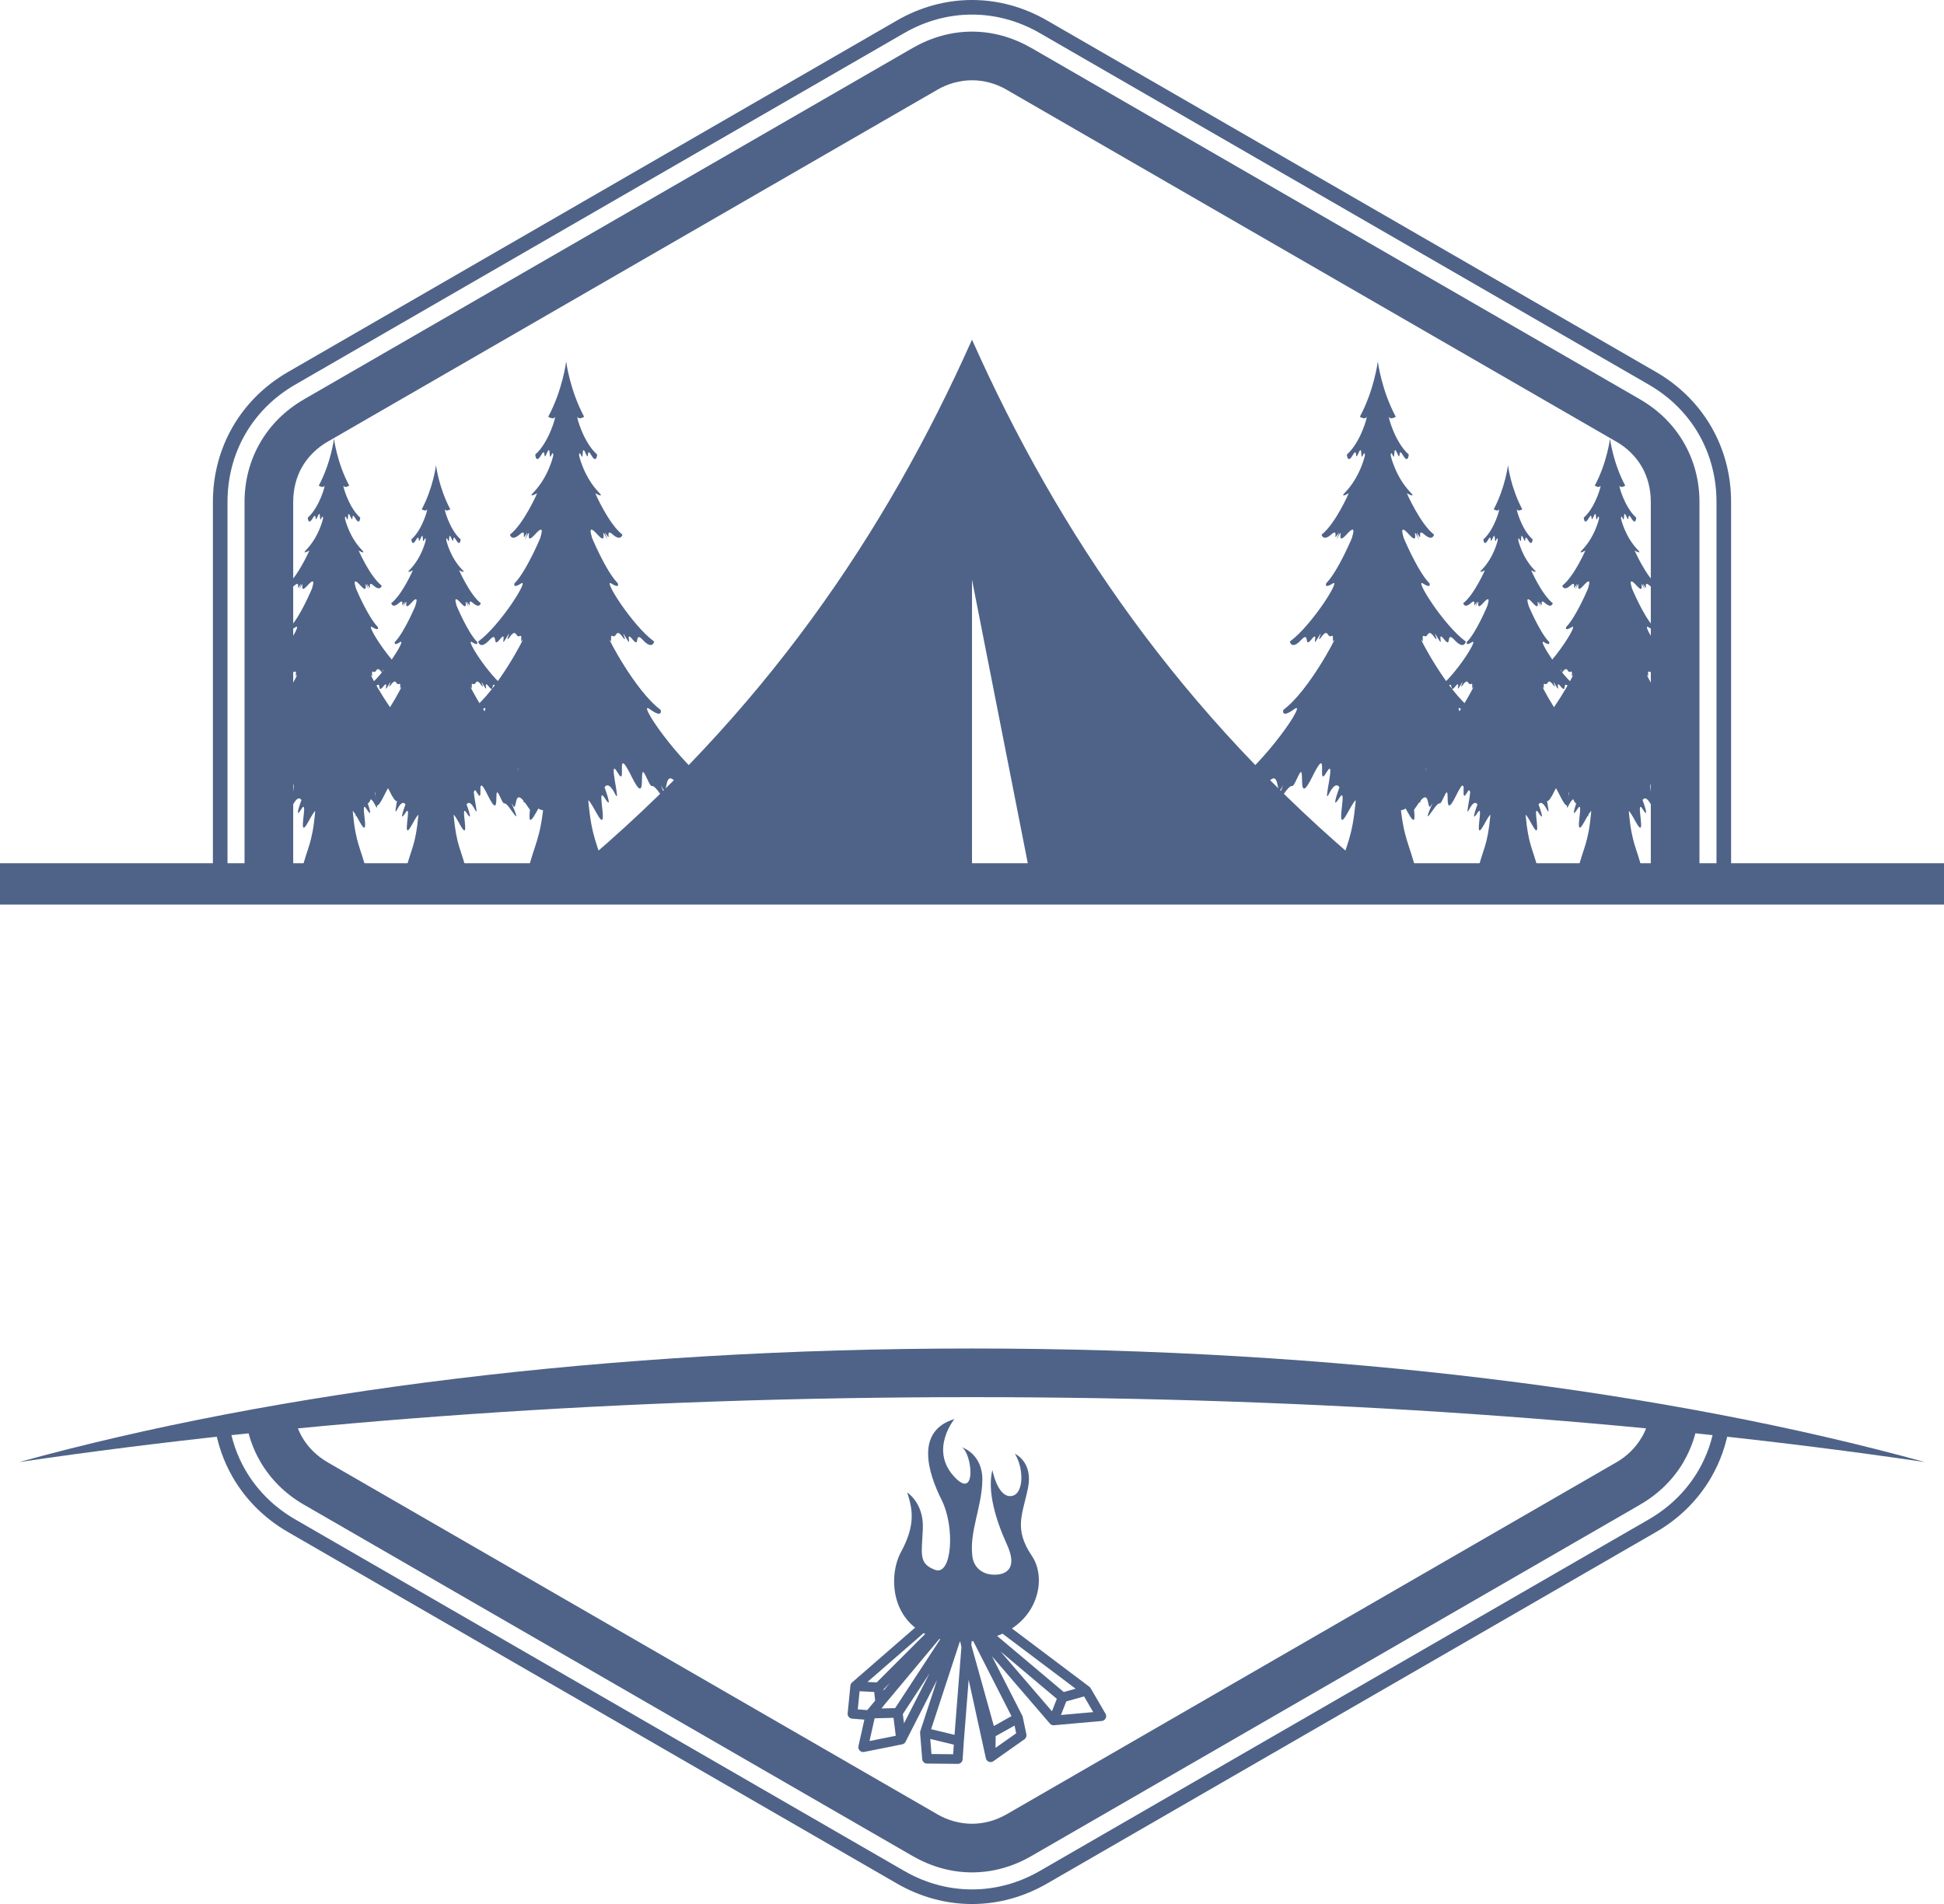
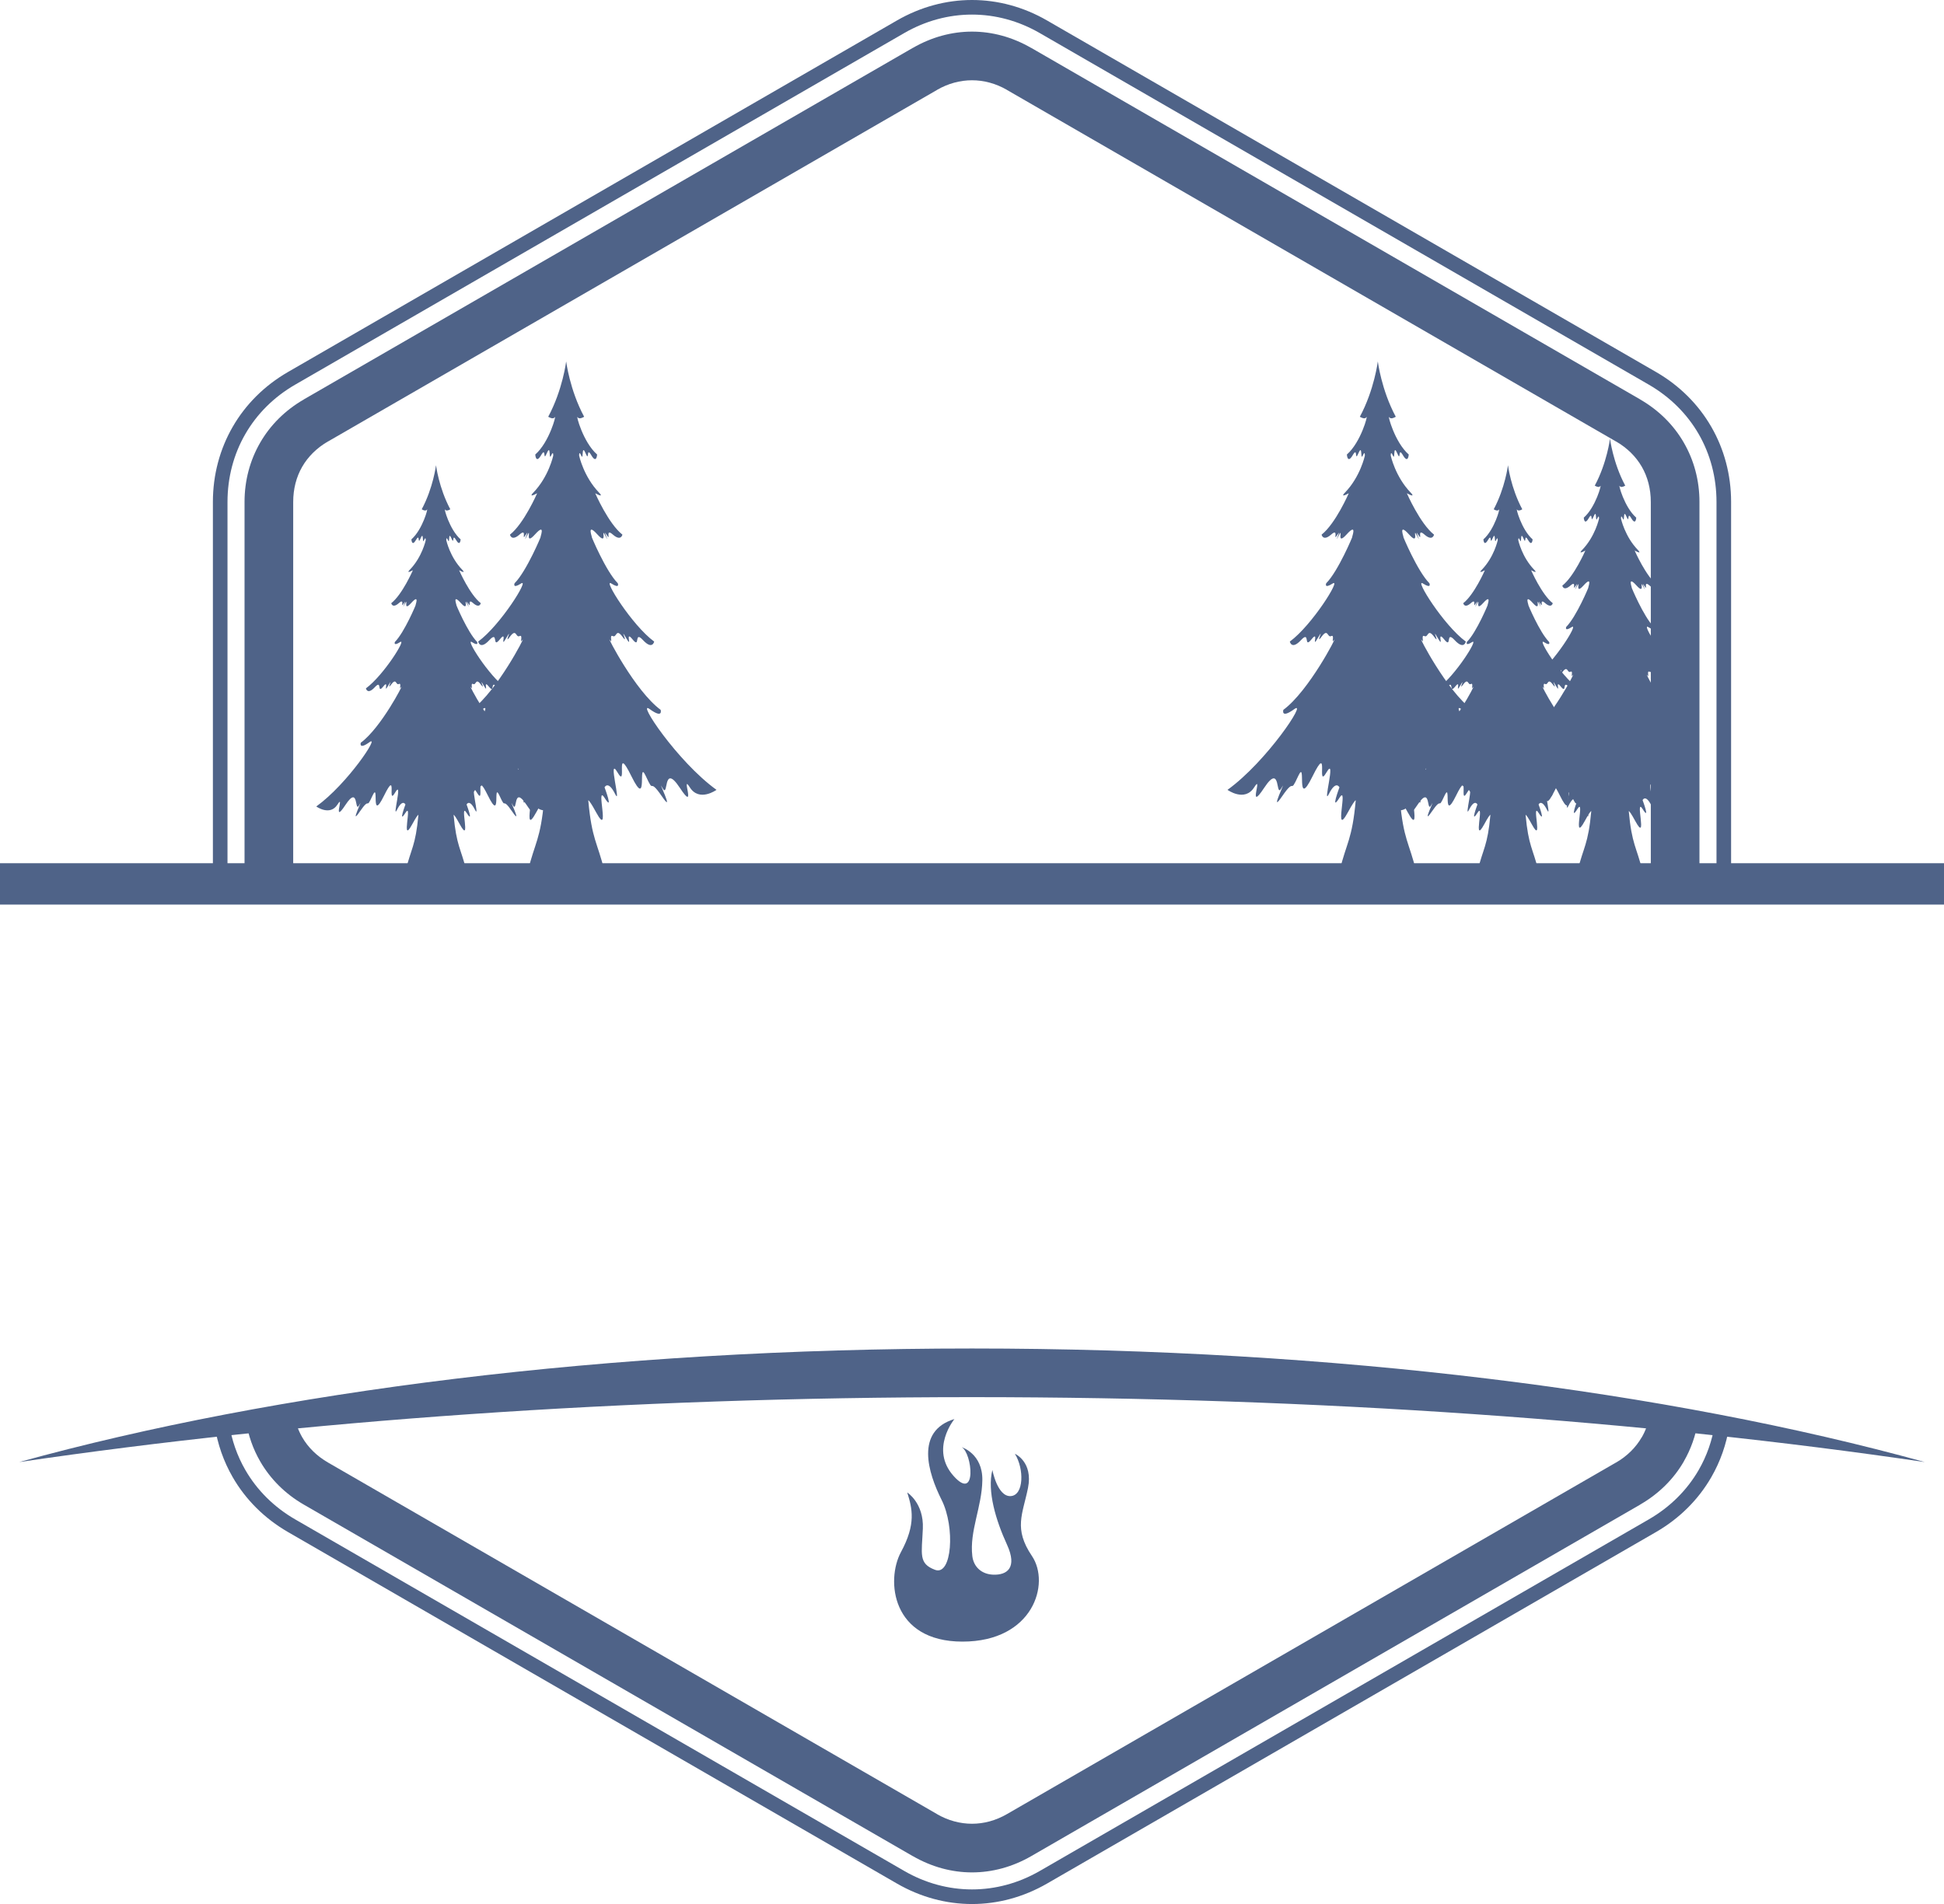
<svg xmlns="http://www.w3.org/2000/svg" fill="#000000" height="489.8" preserveAspectRatio="xMidYMid meet" version="1" viewBox="0.0 0.0 500.0 489.8" width="500" zoomAndPan="magnify">
  <g id="change1_1">
    <path d="M444.771,366.821c-0.734,4.72-2.308,9.172-4.631,13.198c-3.313,5.737-8.139,10.588-14.21,14.095 l-156.617,90.423c-6.092,3.512-12.706,5.27-19.312,5.27c-6.607,0-13.222-1.758-19.306-5.27L74.07,394.114 c-6.073-3.513-10.9-8.363-14.21-14.095c-2.34-4.055-3.921-8.542-4.647-13.299c1.239-0.185,2.477-0.364,3.713-0.546 c0.657,4.298,2.075,8.342,4.177,11.982c2.981,5.163,7.341,9.541,12.838,12.714l156.627,90.426 c5.486,3.171,11.459,4.754,17.434,4.754c5.973,0,11.945-1.583,17.434-4.751l156.617-90.429c5.502-3.176,9.867-7.553,12.848-12.714 c2.084-3.611,3.496-7.618,4.156-11.875C442.295,366.461,443.531,366.637,444.771,366.821 M269.308,5.27L425.93,95.692 c6.071,3.504,10.897,8.357,14.21,14.092c3.312,5.737,5.102,12.343,5.102,19.35v98.243h-3.756v-98.243 c0-6.357-1.61-12.324-4.586-17.485c-2.98-5.16-7.346-9.538-12.848-12.714L267.433,8.509c-5.486-3.17-11.459-4.757-17.432-4.757 c-5.975,0-11.947,1.587-17.437,4.755L75.948,98.935c-5.505,3.17-9.864,7.549-12.846,12.714c-2.98,5.161-4.588,11.128-4.588,17.485 v98.243h-3.756v-98.243c0-7.007,1.79-13.612,5.102-19.35c3.31-5.729,8.137-10.58,14.213-14.09L230.689,5.27 C236.779,1.757,243.394,0,250.001,0C256.606,0,263.221,1.754,269.308,5.27z" fill="#4f6388" />
  </g>
  <g id="change1_2">
    <path d="M436.715,365.657c-0.585,3.667-1.813,7.129-3.633,10.278v0.023c-2.596,4.498-6.396,8.296-11.226,11.087 l0.005,0.012L265.245,477.48c-4.84,2.793-10.041,4.19-15.244,4.19c-5.189,0-10.379-1.397-15.22-4.19h-0.023L78.139,387.058 c-4.798-2.773-8.602-6.582-11.222-11.122c-1.835-3.182-3.071-6.681-3.648-10.391c4.13-0.588,8.262-1.154,12.392-1.701 c0.345,2.137,1.044,4.115,2.062,5.881c1.51,2.615,3.769,4.849,6.675,6.525l156.616,90.426l-0.005,0.011 c2.857,1.646,5.927,2.468,8.993,2.468c3.056,0,6.122-0.825,8.985-2.479l156.617-90.426h0.026c2.866-1.653,5.117-3.896,6.648-6.55 l0.011,0.009c0.993-1.729,1.68-3.662,2.029-5.748C428.451,364.509,432.583,365.072,436.715,365.657 M265.245,12.326l156.616,90.423 l-0.005,0.011c4.813,2.783,8.616,6.587,11.226,11.111c2.623,4.544,4.023,9.735,4.023,15.263v98.243h-12.514v-98.243 c0-3.366-0.808-6.445-2.313-9.056c-1.518-2.628-3.769-4.86-6.648-6.525h-0.026L258.986,23.131l0.006-0.011 c-2.858-1.646-5.925-2.471-8.991-2.471s-6.136,0.825-8.993,2.471l0.005,0.011L84.396,113.553H84.37 c-2.88,1.665-5.131,3.897-6.648,6.525c-1.506,2.61-2.311,5.689-2.311,9.056v98.243H62.895v-98.243 c0-5.529,1.399-10.719,4.022-15.263c2.61-4.522,6.414-8.328,11.227-11.111l-0.005-0.011l156.619-90.423h0.023 c4.841-2.794,10.03-4.193,15.22-4.193c5.188,0,10.377,1.399,15.218,4.193H265.245z" fill="#4f6388" />
  </g>
  <g id="change1_3">
    <path clip-rule="evenodd" d="M0 222.059H500V232.699H0z" fill="#4f6388" fill-rule="evenodd" />
  </g>
  <g id="change1_4">
    <path clip-rule="evenodd" d="M250.001,346.898c93.489,0,179.043,10.999,245.065,29.216 c-71.963-10.612-155.689-16.7-245.065-16.7c-89.378,0-173.104,6.088-245.067,16.7C70.956,357.897,156.51,346.898,250.001,346.898" fill="#4f6388" fill-rule="evenodd" />
  </g>
  <g id="change1_5">
-     <path clip-rule="evenodd" d="M250.001,87.377c-22.244,49.911-53.863,96.417-102.356,136.801 h102.356V149.14l14.763,75.038h87.592C303.865,183.794,272.246,137.288,250.001,87.377" fill="#4f6388" fill-rule="evenodd" />
-   </g>
+     </g>
  <g id="change1_6">
    <path clip-rule="evenodd" d="M145.622,92.973c0,0-0.897,7.312-4.618,14.234 c0,0,1.253,0.833,1.701,0.099c0.449-0.74-1.378,6.407-5.031,9.615c0,0,0.128,2.532,1.506,0.16c1.378-2.374,0.385,2.02,1.472-0.513 c1.093-2.534,0.451,2.084,1.093,0.642c0.641-1.442,0.545,0.029,0.545,0.029s-1.154,5.388-5.129,9.493c0,0-1.506,1.507,0.994,0.16 c0,0-3.397,7.821-6.99,10.642c0,0,0.353,1.827,2.471-0.029c2.115-1.862,0.32,2.112,1.6,0.062c1.285-2.052-1.153,3.013,0.291,0.288 c1.442-2.725-0.865,2.885,2.084-0.385c2.948-3.27,1.186,1.09,1.442,0.642c0.256-0.449-3.622,8.849-6.699,11.926 c0,0-0.641,1.539,1.667,0.063c2.308-1.474-5.323,10.772-11.032,14.942c0,0,0.449,2.244,2.886-0.385 c2.436-2.631,0.579,2.436,2.694-0.194c2.116-2.629-0.192,2.823,1.667-0.383c1.859-3.208-0.833,2.116,0.897-0.256 c1.731-2.375,1.475,0.317,2.5-0.195c1.026-0.513-0.128,2.247,0.77,0.962c0.897-1.282-6.475,13.144-13.08,18.016 c0,0-0.705,2.372,2.823-0.192c3.525-2.563-7.055,13.465-17.186,20.773c0,0,4.426,3.208,6.862-0.642 c2.436-3.846-1.926,6.926,2.564,0.129c4.486-6.796,2.82,3.079,4.486,0c1.667-3.078-3.461,7.438,0.129,2.182 c3.592-5.26,1.797-0.128,4.105-5.131c2.308-5.001-0.77,9.105,3.718,0c4.487-9.103,0.897,3.593,3.59-1.025 c2.695-4.616-1.154,9.105,0.642,5.516c1.794-3.593,2.692-1.67,2.692-1.67s-2.437,6.542,0,2.695 c2.438-3.849-1.667,10.772,2.179,3.718c1.213-2.222,1.764-2.991,2.017-3.093c-0.924,10.192-2.354,10.753-4.198,18.311h9.877h9.875 c-1.843-7.558-3.271-8.118-4.196-18.311c0.254,0.102,0.802,0.871,2.014,3.093c3.847,7.055-0.256-7.566,2.18-3.718 c2.437,3.847,0-2.695,0-2.695s0.897-1.923,2.695,1.67c1.792,3.59-2.054-10.132,0.639-5.516c2.695,4.618-0.897-8.077,3.593,1.025 c4.487,9.105,1.41-5.001,3.718,0c2.308,5.003,0.513-0.129,4.103,5.131c3.593,5.257-1.539-5.26,0.129-2.182 c1.669,3.079,0-6.796,4.489,0c4.487,6.797,0.129-3.975,2.564-0.129c2.437,3.85,6.859,0.642,6.859,0.642 c-10.129-7.309-20.709-23.337-17.184-20.773c3.526,2.564,2.821,0.192,2.821,0.192c-6.604-4.872-13.978-19.298-13.08-18.016 c0.897,1.285-0.257-1.475,0.771-0.962c1.026,0.513,0.77-2.18,2.5,0.195c1.731,2.372-0.964-2.952,0.896,0.256 c1.861,3.206-0.446-2.246,1.669,0.383c2.116,2.63,0.257-2.437,2.692,0.194c2.437,2.629,2.885,0.385,2.885,0.385 c-5.705-4.17-13.337-16.416-11.028-14.942c2.308,1.476,1.667-0.063,1.667-0.063c-3.077-3.077-6.958-12.375-6.699-11.926 c0.256,0.448-1.507-3.911,1.441-0.642c2.949,3.27,0.642-2.34,2.084,0.385s-0.994-2.34,0.288-0.288 c1.282,2.051-0.513-1.924,1.603-0.062c2.116,1.856,2.472,0.029,2.472,0.029c-3.593-2.82-6.99-10.642-6.99-10.642 c2.5,1.347,0.993-0.16,0.993-0.16c-3.975-4.105-5.128-9.493-5.128-9.493s-0.097-1.472,0.545-0.029c0.641,1.442,0-3.176,1.09-0.642 c1.09,2.532,0.096-1.861,1.474,0.513c1.379,2.372,1.507-0.16,1.507-0.16c-3.654-3.208-5.481-10.355-5.032-9.615 c0.448,0.734,1.699-0.099,1.699-0.099C146.521,100.284,145.622,92.973,145.622,92.973" fill="#4f6388" fill-rule="evenodd" />
  </g>
  <g id="change1_7">
    <path clip-rule="evenodd" d="M112.144,119.676c0,0-0.713,5.822-3.676,11.338 c0,0,0.997,0.663,1.352,0.075c0.358-0.588-1.095,5.106-4.006,7.66c0,0,0.102,2.017,1.198,0.126c1.099-1.889,0.308,1.61,1.176-0.406 c0.868-2.02,0.355,1.659,0.868,0.51c0.51-1.148,0.436,0.024,0.436,0.024s-0.919,4.292-4.087,7.56c0,0-1.199,1.202,0.791,0.128 c0,0-2.706,6.231-5.566,8.478c0,0,0.28,1.456,1.966-0.026s0.256,1.686,1.276,0.051c1.023-1.635-0.919,2.401,0.23,0.229 c1.15-2.169-0.688,2.3,1.661-0.305c2.351-2.604,0.945,0.868,1.148,0.51c0.206-0.357-2.885,7.047-5.337,9.499 c0,0-0.511,1.226,1.327,0.051c1.841-1.173-4.238,8.579-8.784,11.899c0,0,0.357,1.787,2.3-0.308c1.938-2.094,0.459,1.942,2.144-0.152 c1.687-2.094-0.151,2.247,1.328-0.305c1.479-2.556-0.665,1.684,0.716-0.205c1.379-1.889,1.173,0.256,1.99-0.152 c0.817-0.409-0.102,1.787,0.611,0.767c0.716-1.022-5.155,10.465-10.417,14.347c0,0-0.561,1.891,2.249-0.153 c2.808-2.043-5.62,10.725-13.687,16.545c0,0,3.523,2.557,5.462-0.51c1.942-3.063-1.53,5.516,2.044,0.102 c3.573-5.412,2.246,2.455,3.573,0c1.331-2.449-2.756,5.927,0.103,1.738c2.863-4.188,1.431-0.104,3.269-4.086 c1.838-3.983-0.611,7.251,2.963,0c3.576-7.252,0.716,2.86,2.86-0.817c2.145-3.676-0.919,7.251,0.51,4.394 c1.43-2.86,2.146-1.33,2.146-1.33s-1.939,5.211,0,2.147c1.941-3.066-1.328,8.579,1.735,2.962c0.968-1.771,1.403-2.385,1.605-2.465 c-0.736,8.116-1.875,8.565-3.344,14.584h7.866h7.869c-1.469-6.019-2.609-6.468-3.345-14.584c0.201,0.08,0.639,0.694,1.603,2.465 c3.064,5.617-0.203-6.028,1.739-2.962c1.939,3.063,0-2.147,0-2.147s0.713-1.53,2.145,1.33c1.43,2.857-1.635-8.069,0.511-4.394 c2.145,3.678-0.716-6.435,2.857,0.817c3.577,7.251,1.125-3.983,2.963,0c1.84,3.982,0.411-0.102,3.27,4.086 c2.86,4.188-1.227-4.188,0.101-1.738c1.33,2.455,0-5.412,3.576,0c3.574,5.414,0.103-3.165,2.044-0.102 c1.939,3.066,5.462,0.51,5.462,0.51c-8.068-5.82-16.493-18.588-13.687-16.545c2.811,2.044,2.247,0.153,2.247,0.153 c-5.26-3.882-11.133-15.369-10.417-14.347c0.716,1.021-0.203-1.176,0.614-0.767c0.817,0.408,0.611-1.736,1.989,0.152 c1.379,1.889-0.767-2.351,0.716,0.205c1.48,2.552-0.357-1.789,1.328,0.305c1.686,2.095,0.203-1.941,2.145,0.152 c1.939,2.095,2.298,0.308,2.298,0.308c-4.547-3.32-10.623-13.072-8.786-11.899c1.841,1.175,1.331-0.051,1.331-0.051 c-2.452-2.452-5.543-9.856-5.337-9.499c0.203,0.358-1.202-3.114,1.148-0.51s0.51-1.864,1.659,0.305 c1.148,2.172-0.791-1.864,0.229-0.229c1.022,1.635-0.409-1.533,1.276-0.051s1.966,0.026,1.966,0.026 c-2.86-2.246-5.566-8.478-5.566-8.478c1.99,1.074,0.794-0.128,0.794-0.128c-3.169-3.268-4.087-7.56-4.087-7.56 s-0.075-1.173,0.435-0.024c0.511,1.149,0-2.529,0.869-0.51c0.867,2.017,0.077-1.482,1.175,0.406 c1.095,1.891,1.199-0.126,1.199-0.126c-2.911-2.554-4.367-8.248-4.01-7.66c0.358,0.588,1.354-0.075,1.354-0.075 C112.859,125.498,112.144,119.676,112.144,119.676" fill="#4f6388" fill-rule="evenodd" />
  </g>
  <g id="change1_8">
-     <path clip-rule="evenodd" d="M85.903,112.846c0,0-0.762,6.202-3.916,12.078 c0,0,1.061,0.705,1.442,0.08s-1.17,5.441-4.271,8.16c0,0,0.109,2.15,1.279,0.137c1.17-2.012,0.326,1.715,1.25-0.436 s0.379,1.771,0.924,0.545c0.545-1.227,0.465,0.026,0.465,0.026s-0.98,4.57-4.354,8.053c0,0-1.276,1.28,0.844,0.137 c0,0-2.885,6.638-5.93,9.03c0,0,0.3,1.55,2.094-0.026c1.795-1.579,0.273,1.795,1.36,0.054c1.087-1.742-0.98,2.556,0.245,0.245 c1.224-2.313-0.734,2.447,1.769-0.325c2.503-2.775,1.007,0.924,1.224,0.542c0.219-0.379-3.074,7.509-5.685,10.12 c0,0-0.545,1.307,1.413,0.054c1.624-1.036-2.546,5.922-6.776,10.351v1.861c1.864-1.898,0.397,2.158,2.15-0.023 c1.795-2.23-0.16,2.393,1.416-0.326c1.578-2.72-0.709,1.795,0.761-0.217c1.47-2.014,1.253,0.271,2.123-0.162 c0.871-0.438-0.109,1.904,0.652,0.814c0.582-0.831-2.923,6.093-7.103,11.261v17.864c0.262,1.239-0.476,6.461,2.369,0.687 c3.809-7.725,0.762,3.047,3.048-0.868c2.284-3.919-0.98,7.725,0.542,4.68c1.525-3.048,2.286-1.416,2.286-1.416s-2.067,5.551,0,2.284 c2.067-3.265-1.415,9.143,1.849,3.157c1.028-1.886,1.496-2.541,1.71-2.626c-0.783,8.648-1.995,9.127-3.562,15.538h8.38h8.382 c-1.565-6.411-2.778-6.89-3.563-15.538c0.217,0.085,0.684,0.74,1.709,2.626c3.265,5.985-0.216-6.422,1.852-3.157 c2.067,3.267,0-2.284,0-2.284s0.762-1.632,2.283,1.416c1.525,3.045-1.741-8.599,0.546-4.68c2.286,3.915-0.762-6.856,3.047,0.868 c3.807,7.728,1.197-4.242,3.155,0c1.96,4.244,0.436-0.107,3.482,4.354c3.048,4.461-1.306-4.461,0.109-1.849 c1.416,2.612,0-5.767,3.81,0c3.806,5.767,0.106-3.373,2.174-0.109c2.067,3.265,5.823,0.543,5.823,0.543 c-8.598-6.2-17.573-19.804-14.582-17.627c2.992,2.177,2.394,0.163,2.394,0.163c-5.604-4.135-11.859-16.376-11.099-15.286 c0.762,1.09-0.216-1.253,0.652-0.814c0.871,0.433,0.654-1.852,2.124,0.162c1.469,2.012-0.817-2.503,0.761,0.217 c1.578,2.719-0.382-1.904,1.413,0.326c1.798,2.23,0.219-2.067,2.286,0.165c2.067,2.228,2.449,0.326,2.449,0.326 c-4.842-3.537-11.319-13.93-9.359-12.68c1.958,1.253,1.413-0.054,1.413-0.054c-2.612-2.611-5.902-10.499-5.684-10.12 c0.216,0.382-1.28-3.317,1.224-0.542c2.505,2.772,0.544-1.987,1.768,0.325c1.224,2.311-0.844-1.987,0.246-0.245 c1.087,1.741-0.436-1.633,1.359-0.054c1.795,1.576,2.094,0.026,2.094,0.026c-3.048-2.393-5.93-9.03-5.93-9.03 c2.124,1.144,0.845-0.137,0.845-0.137c-3.374-3.482-4.352-8.053-4.352-8.053s-0.083-1.253,0.462-0.026 c0.542,1.226,0-2.695,0.925-0.545c0.924,2.15,0.082-1.576,1.25,0.436c1.17,2.014,1.279-0.137,1.279-0.137 c-3.102-2.719-4.65-8.785-4.271-8.16c0.381,0.625,1.442-0.08,1.442-0.08C86.667,119.048,85.903,112.846,85.903,112.846" fill="#4f6388" fill-rule="evenodd" />
-   </g>
+     </g>
  <g id="change1_9">
    <path clip-rule="evenodd" d="M354.378,92.973c0,0,0.899,7.312,4.618,14.234 c0,0-1.253,0.833-1.702,0.099c-0.448-0.74,1.382,6.407,5.035,9.615c0,0-0.131,2.532-1.507,0.16c-1.38-2.374-0.384,2.02-1.474-0.513 c-1.093-2.534-0.449,2.084-1.093,0.642c-0.639-1.442-0.545,0.029-0.545,0.029s1.153,5.388,5.131,9.493c0,0,1.504,1.507-0.993,0.16 c0,0,3.397,7.821,6.987,10.642c0,0-0.353,1.827-2.469-0.029c-2.115-1.862-0.32,2.112-1.603,0.062 c-1.281-2.052,1.154,3.013-0.287,0.288c-1.445-2.725,0.864,2.885-2.087-0.385c-2.948-3.27-1.186,1.09-1.442,0.642 c-0.256-0.449,3.622,8.849,6.699,11.926c0,0,0.644,1.539-1.664,0.063c-2.311-1.474,5.32,10.772,11.028,14.942 c0,0-0.448,2.244-2.885-0.385c-2.436-2.631-0.579,2.436-2.695-0.194c-2.115-2.629,0.193,2.823-1.666-0.383 c-1.859-3.208,0.836,2.116-0.897-0.256c-1.731-2.375-1.475,0.317-2.501-0.195c-1.025-0.513,0.129,2.247-0.769,0.962 c-0.897-1.282,6.475,13.144,13.08,18.016c0,0,0.705,2.372-2.82-0.192c-3.529-2.563,7.052,13.465,17.183,20.773 c0,0-4.424,3.208-6.862-0.642c-2.436-3.846,1.926,6.926-2.562,0.129c-4.489-6.796-2.823,3.079-4.489,0 c-1.667-3.078,3.461,7.438-0.129,2.182c-3.593-5.26-1.797-0.128-4.105-5.131c-2.308-5.001,0.77,9.105-3.718,0 c-4.487-9.103-0.897,3.593-3.59-1.025c-2.692-4.616,1.153,9.105-0.642,5.516c-1.794-3.593-2.692-1.67-2.692-1.67 s2.437,6.542,0,2.695c-2.436-3.849,1.667,10.772-2.18,3.718c-1.212-2.222-1.763-2.991-2.014-3.093 c0.922,10.192,2.351,10.753,4.199,18.311h-9.88h-9.875c1.843-7.558,3.271-8.118,4.198-18.311c-0.256,0.102-0.804,0.871-2.017,3.093 c-3.846,7.055,0.257-7.566-2.179-3.718c-2.437,3.847,0-2.695,0-2.695s-0.897-1.923-2.692,1.67c-1.796,3.59,2.051-10.132-0.642-5.516 c-2.695,4.618,0.897-8.077-3.593,1.025c-4.487,9.105-1.41-5.001-3.718,0c-2.308,5.003-0.513-0.129-4.103,5.131 c-3.593,5.257,1.539-5.26-0.129-2.182c-1.669,3.079,0-6.796-4.486,0c-4.49,6.797-0.132-3.975-2.567-0.129 c-2.437,3.85-6.859,0.642-6.859,0.642c10.131-7.309,20.709-23.337,17.183-20.773c-3.525,2.564-2.82,0.192-2.82,0.192 c6.604-4.872,13.978-19.298,13.08-18.016c-0.897,1.285,0.257-1.475-0.77-0.962c-1.028,0.513-0.771-2.18-2.5,0.195 c-1.733,2.372,0.962-2.952-0.9,0.256c-1.858,3.206,0.449-2.246-1.666,0.383c-2.116,2.63-0.257-2.437-2.692,0.194 c-2.437,2.629-2.885,0.385-2.885,0.385c5.705-4.17,13.336-16.416,11.028-14.942c-2.308,1.476-1.667-0.063-1.667-0.063 c3.077-3.077,6.958-12.375,6.702-11.926c-0.257,0.448,1.507-3.911-1.445-0.642c-2.948,3.27-0.639-2.34-2.083,0.385 c-1.442,2.725,0.993-2.34-0.289-0.288c-1.282,2.051,0.514-1.924-1.603-0.062c-2.115,1.856-2.471,0.029-2.471,0.029 c3.593-2.82,6.99-10.642,6.99-10.642c-2.5,1.347-0.991-0.16-0.991-0.16c3.976-4.105,5.126-9.493,5.126-9.493 s0.099-1.472-0.545-0.029c-0.641,1.442,0-3.176-1.09-0.642c-1.09,2.532-0.096-1.861-1.475,0.513c-1.378,2.372-1.506-0.16-1.506-0.16 c3.654-3.208,5.48-10.355,5.032-9.615c-0.448,0.734-1.699-0.099-1.699-0.099C353.479,100.284,354.378,92.973,354.378,92.973" fill="#4f6388" fill-rule="evenodd" />
  </g>
  <g id="change1_10">
    <path clip-rule="evenodd" d="M387.856,119.676c0,0,0.713,5.822,3.678,11.338 c0,0-0.999,0.663-1.356,0.075c-0.355-0.588,1.101,5.106,4.009,7.66c0,0-0.102,2.017-1.199,0.126 c-1.098-1.889-0.305,1.61-1.175-0.406c-0.868-2.02-0.355,1.659-0.868,0.51c-0.51-1.148-0.433,0.024-0.433,0.024 s0.916,4.292,4.084,7.56c0,0,1.202,1.202-0.791,0.128c0,0,2.709,6.231,5.566,8.478c0,0-0.28,1.456-1.966-0.026 s-0.256,1.686-1.276,0.051s0.919,2.401-0.23,0.229c-1.15-2.169,0.689,2.3-1.661-0.305c-2.348-2.604-0.945,0.868-1.148,0.51 c-0.203-0.357,2.885,7.047,5.337,9.499c0,0,0.511,1.226-1.327,0.051c-1.841-1.173,4.238,8.579,8.784,11.899 c0,0-0.357,1.787-2.297-0.308c-1.941-2.094-0.462,1.942-2.147-0.152c-1.683-2.094,0.155,2.247-1.324-0.305 c-1.482-2.556,0.662,1.684-0.716-0.205c-1.382-1.889-1.176,0.256-1.993-0.152c-0.817-0.409,0.102,1.787-0.611,0.767 c-0.716-1.022,5.158,10.465,10.417,14.347c0,0,0.561,1.891-2.246-0.153c-2.811-2.043,5.617,10.725,13.687,16.545 c0,0-3.526,2.557-5.466-0.51c-1.941-3.063,1.533,5.516-2.043,0.102c-3.573-5.412-2.246,2.455-3.573,0 c-1.328-2.449,2.756,5.927-0.103,1.738c-2.86-4.188-1.431-0.104-3.269-4.086c-1.838-3.983,0.611,7.251-2.963,0 c-3.576-7.252-0.716,2.86-2.86-0.817c-2.145-3.676,0.919,7.251-0.51,4.394c-1.43-2.86-2.146-1.33-2.146-1.33s1.939,5.211,0,2.147 c-1.941-3.066,1.328,8.579-1.735,2.962c-0.965-1.771-1.403-2.385-1.605-2.465c0.736,8.116,1.874,8.565,3.344,14.584h-7.866h-7.866 c1.469-6.019,2.606-6.468,3.344-14.584c-0.203,0.08-0.641,0.694-1.604,2.465c-3.064,5.617,0.202-6.028-1.736-2.962 c-1.942,3.063,0-2.147,0-2.147s-0.717-1.53-2.145,1.33c-1.433,2.857,1.634-8.069-0.514-4.394c-2.145,3.678,0.716-6.435-2.857,0.817 c-3.574,7.251-1.125-3.983-2.963,0c-1.837,3.982-0.408-0.102-3.27,4.086c-2.86,4.188,1.227-4.188-0.101-1.738 c-1.328,2.455,0-5.412-3.577,0c-3.573,5.414-0.102-3.165-2.04-0.102c-1.942,3.066-5.466,0.51-5.466,0.51 c8.069-5.82,16.497-18.588,13.688-16.545c-2.811,2.044-2.247,0.153-2.247,0.153c5.26-3.882,11.133-15.369,10.417-14.347 c-0.716,1.021,0.203-1.176-0.614-0.767c-0.814,0.408-0.611-1.736-1.989,0.152c-1.379,1.889,0.767-2.351-0.716,0.205 c-1.48,2.552,0.357-1.789-1.328,0.305c-1.686,2.095-0.203-1.941-2.146,0.152c-1.941,2.095-2.297,0.308-2.297,0.308 c4.547-3.32,10.623-13.072,8.786-11.899c-1.841,1.175-1.328-0.051-1.328-0.051c2.452-2.452,5.54-9.856,5.337-9.499 c-0.206,0.358,1.199-3.114-1.148-0.51c-2.351,2.604-0.513-1.864-1.662,0.305c-1.148,2.172,0.794-1.864-0.229-0.229 c-1.021,1.635,0.409-1.533-1.276-0.051s-1.966,0.026-1.966,0.026c2.86-2.246,5.566-8.478,5.566-8.478 c-1.992,1.074-0.791-0.128-0.791-0.128c3.166-3.268,4.084-7.56,4.084-7.56s0.078-1.173-0.435-0.024c-0.511,1.149,0-2.529-0.869-0.51 c-0.867,2.017-0.077-1.482-1.172,0.406c-1.098,1.891-1.199-0.126-1.199-0.126c2.908-2.554,4.364-8.248,4.007-7.66 c-0.358,0.588-1.355-0.075-1.355-0.075C387.141,125.498,387.856,119.676,387.856,119.676" fill="#4f6388" fill-rule="evenodd" />
  </g>
  <g id="change1_11">
    <path clip-rule="evenodd" d="M414.095,112.846c0,0,0.764,6.202,3.918,12.078 c0,0-1.061,0.705-1.442,0.08s1.17,5.441,4.271,8.16c0,0-0.109,2.15-1.279,0.137c-1.17-2.012-0.326,1.715-1.25-0.436 s-0.379,1.771-0.924,0.545c-0.545-1.227-0.462,0.026-0.462,0.026s0.978,4.57,4.351,8.053c0,0,1.276,1.28-0.844,0.137 c0,0,2.885,6.638,5.93,9.03c0,0-0.297,1.55-2.094-0.026c-1.795-1.579-0.271,1.795-1.36,0.054c-1.087-1.742,0.98,2.556-0.245,0.245 c-1.224-2.313,0.734,2.447-1.769-0.325c-2.503-2.775-1.007,0.924-1.224,0.542c-0.219-0.379,3.074,7.509,5.685,10.12 c0,0,0.544,1.307-1.413,0.054c-1.624-1.036,2.545,5.922,6.776,10.351v1.861c-1.864-1.898-0.396,2.158-2.15-0.023 c-1.795-2.23,0.163,2.393-1.416-0.326c-1.578-2.72,0.708,1.795-0.761-0.217c-1.469-2.014-1.25,0.271-2.123-0.162 c-0.871-0.438,0.109,1.904-0.652,0.814c-0.579-0.831,2.923,6.093,7.103,11.261v17.864c-0.262,1.239,0.475,6.461-2.369,0.687 c-3.809-7.725-0.762,3.047-3.048-0.868c-2.284-3.919,0.98,7.725-0.542,4.68c-1.525-3.048-2.286-1.416-2.286-1.416 s2.067,5.551,0,2.284c-2.067-3.265,1.415,9.143-1.849,3.157c-1.028-1.886-1.496-2.541-1.71-2.626 c0.783,8.648,1.995,9.127,3.561,15.538h-8.381h-8.38c1.565-6.411,2.778-6.89,3.563-15.538c-0.217,0.085-0.682,0.74-1.709,2.626 c-3.265,5.985,0.216-6.422-1.852-3.157c-2.067,3.267,0-2.284,0-2.284s-0.762-1.632-2.284,1.416c-1.524,3.045,1.742-8.599-0.545-4.68 c-2.286,3.915,0.762-6.856-3.047,0.868c-3.807,7.728-1.197-4.242-3.155,0c-1.957,4.244-0.436-0.107-3.482,4.354 c-3.048,4.461,1.306-4.461-0.11-1.849c-1.415,2.612,0-5.767-3.809,0c-3.806,5.767-0.106-3.373-2.174-0.109 c-2.067,3.265-5.823,0.543-5.823,0.543c8.598-6.2,17.576-19.804,14.582-17.627c-2.992,2.177-2.394,0.163-2.394,0.163 c5.604-4.135,11.859-16.376,11.098-15.286c-0.761,1.09,0.219-1.253-0.651-0.814c-0.871,0.433-0.654-1.852-2.124,0.162 c-1.469,2.012,0.817-2.503-0.761,0.217c-1.576,2.719,0.382-1.904-1.416,0.326c-1.795,2.23-0.217-2.067-2.281,0.165 c-2.069,2.228-2.451,0.326-2.451,0.326c4.842-3.537,11.319-13.93,9.359-12.68c-1.958,1.253-1.413-0.054-1.413-0.054 c2.611-2.611,5.902-10.499,5.684-10.12c-0.217,0.382,1.279-3.317-1.224-0.542c-2.503,2.772-0.545-1.987-1.768,0.325 c-1.224,2.311,0.844-1.987-0.246-0.245c-1.087,1.741,0.436-1.633-1.359-0.054c-1.795,1.576-2.095,0.026-2.095,0.026 c3.049-2.393,5.931-9.03,5.931-9.03c-2.121,1.144-0.845-0.137-0.845-0.137c3.377-3.482,4.354-8.053,4.354-8.053 s0.08-1.253-0.465-0.026c-0.542,1.226,0-2.695-0.925-0.545c-0.924,2.15-0.08-1.576-1.25,0.436c-1.17,2.014-1.279-0.137-1.279-0.137 c3.102-2.719,4.65-8.785,4.271-8.16c-0.381,0.625-1.441-0.08-1.441-0.08C413.333,119.048,414.095,112.846,414.095,112.846" fill="#4f6388" fill-rule="evenodd" />
  </g>
  <g id="change1_12">
    <path clip-rule="evenodd" d="M261.03,373.977c0,0,4.741,2.052,3.371,8.808 c-1.368,6.757-3.756,10.438,1.018,17.494c4.771,7.06,0.344,22.021-17.875,22.021s-19.729-15.804-15.807-23.046 c3.923-7.238,2.884-11.221,1.607-15.321c0,0,4.29,2.714,4.015,9.29s-1.191,9.005,3.154,10.618s5.188-10.981,1.678-17.979 c-3.508-6.998-6.856-17.735,3.285-20.813c0,0-6.356,7.722-0.248,14.6c6.105,6.879,4.831-5.913,2.117-7.361 c0,0,5.423,1.63,5.315,8.508c-0.109,6.878-3.339,13.091-2.58,19.484c0.337,2.851,2.429,4.686,5.354,4.801 c3.635,0.144,6.274-1.809,3.579-7.695c-2.874-6.274-5.145-13.754-3.77-19.245c0,0,1.279,6.907,4.696,6.729 C263.356,384.686,263.46,377.869,261.03,373.977" fill="#4f6388" fill-rule="evenodd" />
  </g>
  <g id="change1_13">
-     <path d="M276.65,434.415l-22.463-16.913l-0.775,0.774l20.195,16.998L276.65,434.415z M271.82,437.027l-14.492-12.199 l13.234,15.388L271.82,437.027z M278.822,436.399l-4.57,1.29l-1.379,3.488l8.308-0.739L278.822,436.399z M239.264,447.343 l0.315,3.876l5.577,0.056l0.165-2.468L239.264,447.343z M232.212,440.942l0.299,2.391l6.561-12.86L232.212,440.942z M224.958,442.024l-1.32,5.854l6.753-1.351l-0.577-4.613L224.958,442.024z M249.83,423.21l5.794,20.808l4.527-2.546l-10.185-19.984 L249.83,423.21z M260.942,443.897l-4.856,2.727l-0.037,3.011l5.31-3.748L260.942,443.897z M246.945,422.154l-0.002-0.013 l-0.009-0.035l-7.449,22.726l6.023,1.45l1.773-22.583L246.945,422.154z M222.318,442.372l-3.182-0.254 c-0.686-0.067-1.188-0.679-1.118-1.362l0.699-7.087l0.003-0.028v-0.003l0.003-0.026v-0.006l0.005-0.027v-0.005l0.003-0.021 l0.003-0.008l0.002-0.023l0.003-0.009l0.005-0.019l0.003-0.014l0.003-0.016l0.003-0.013l0.005-0.017l0.003-0.014l0.005-0.016 l0.006-0.017l0.003-0.013l0.005-0.016l0.006-0.014l0.005-0.017l0.006-0.011l0.005-0.016l0.006-0.013l0.005-0.017l0.005-0.011 l0.009-0.019l0.005-0.008l0.008-0.019l0.006-0.012l0.008-0.016l0.005-0.011l0.009-0.016l0.005-0.011l0.011-0.017l0.006-0.01 l0.011-0.017l0.005-0.011l0.008-0.016l0.009-0.011l0.01-0.014l0.009-0.011l0.008-0.013l0.008-0.012l0.011-0.013l0.008-0.014 l0.011-0.011l0.011-0.014l0.008-0.01l0.011-0.014l0.008-0.008l0.014-0.017l0.008-0.008l0.057-0.059l0.005-0.006l0.043-0.037 l17.992-15.646c0.274-0.238,0.654-0.353,1.041-0.283l3.28,0.611c0.102,0.011,0.2,0.034,0.297,0.069l0.037-0.035 c0.537-0.429,1.32-0.341,1.75,0.195l1.49,1.865l0.069,0.077l0.74-2.255c0.013-0.04,0.029-0.079,0.048-0.12l0,0l0.003-0.011 l0.005-0.011l0.003-0.005l0.002-0.003l0.006-0.011l0.006-0.008v-0.005l0.002-0.006l0.006-0.011l0.005-0.008l0.003-0.003l0.003-0.008 l0.005-0.011l0.006-0.008l0,0l0.005-0.011l0.005-0.008l0.003-0.009l0.003-0.002l0.006-0.008l0.008-0.012v-0.002l0.005-0.006 l0.006-0.011l0.005-0.008l0.003-0.003l0.005-0.007l0.006-0.009l0.005-0.008l0,0l0.009-0.011l0.005-0.009l0.002-0.005l0.003-0.002 l0.009-0.011l0.008-0.009v-0.002l0.005-0.006l0.009-0.011l0.005-0.008l0.008-0.008l0.006-0.009l0.005-0.007h0.003l0.008-0.012 l0.008-0.008l0.003-0.002l0.006-0.006l0.007-0.008l0.006-0.008l0.009-0.008l0.007-0.009l0.006-0.005l0.003-0.003l0.008-0.008 l0.008-0.009l0.003-0.002l0.048-0.046l0.008-0.008l0.011-0.005v-0.003l0.008-0.006l0.017-0.013l0.008-0.006l0.014-0.013l0.014-0.008 l0.01-0.009l0.043-0.029l0.008-0.005c0.04-0.026,0.083-0.051,0.126-0.072l0.006-0.003l0.021-0.011l0.028-0.011l0.006-0.005 l0.109-0.04l0.005-0.003l0.024-0.006l0.006-0.002l0.053-0.014l0.006-0.003l0.053-0.011h0.009l0.051-0.007l0.01-0.003l0.129-0.012 l2.329-0.074c0.5-0.054,1.004,0.203,1.247,0.679l0.145,0.283l0.064-0.057l2.409-2.422c0.462-0.463,1.193-0.486,1.685-0.078 l25.298,19.05c0.152,0.115,0.272,0.262,0.357,0.423l3.802,6.52c0.088,0.154,0.146,0.328,0.163,0.518 c0.059,0.687-0.449,1.291-1.136,1.35l-12.207,1.09c-0.408,0.059-0.841-0.086-1.129-0.425l-14.899-17.319l7.807,15.315 c0.063,0.118,0.1,0.243,0.121,0.369l0.916,4.356c0.12,0.486-0.059,1.018-0.494,1.322l-7.926,5.593 c-0.144,0.115-0.314,0.197-0.507,0.24c-0.676,0.145-1.341-0.285-1.488-0.958l-4.42-20.199l-1.242,15.808v0.008l-0.313,4.669 c-0.045,0.654-0.593,1.17-1.258,1.164l-7.805-0.077c-0.685,0.046-1.277-0.467-1.333-1.148l-0.545-6.728 c-0.017-0.19,0.013-0.374,0.077-0.543l4.287-13.083l-8.088,15.858c-0.026,0.056-0.059,0.112-0.094,0.163l-0.005,0.011l-0.011,0.016 c-0.026,0.038-0.057,0.072-0.086,0.107l-0.008,0.01l-0.014,0.014l-0.007,0.008l-0.015,0.014c-0.17,0.176-0.393,0.305-0.651,0.355 l-9.775,1.955c-0.168,0.029-0.345,0.029-0.521-0.011c-0.67-0.149-1.095-0.82-0.942-1.49L222.318,442.372z M227.351,438.681 l-0.611,0.81l3.488-0.078l12.367-18.882l-0.043-0.053L227.351,438.681z M227.286,434.541l0.03,0.282l1.581-1.894L227.286,434.541z M221.087,435.066l-0.462,4.663l2.434,0.193l2.024-2.426l-0.229-2.232L221.087,435.066z M238.318,419.452l-15.204,13.221 l2.378,0.123l13.264-13.262L238.318,419.452z" fill="#4f6388" />
-   </g>
+     </g>
</svg>